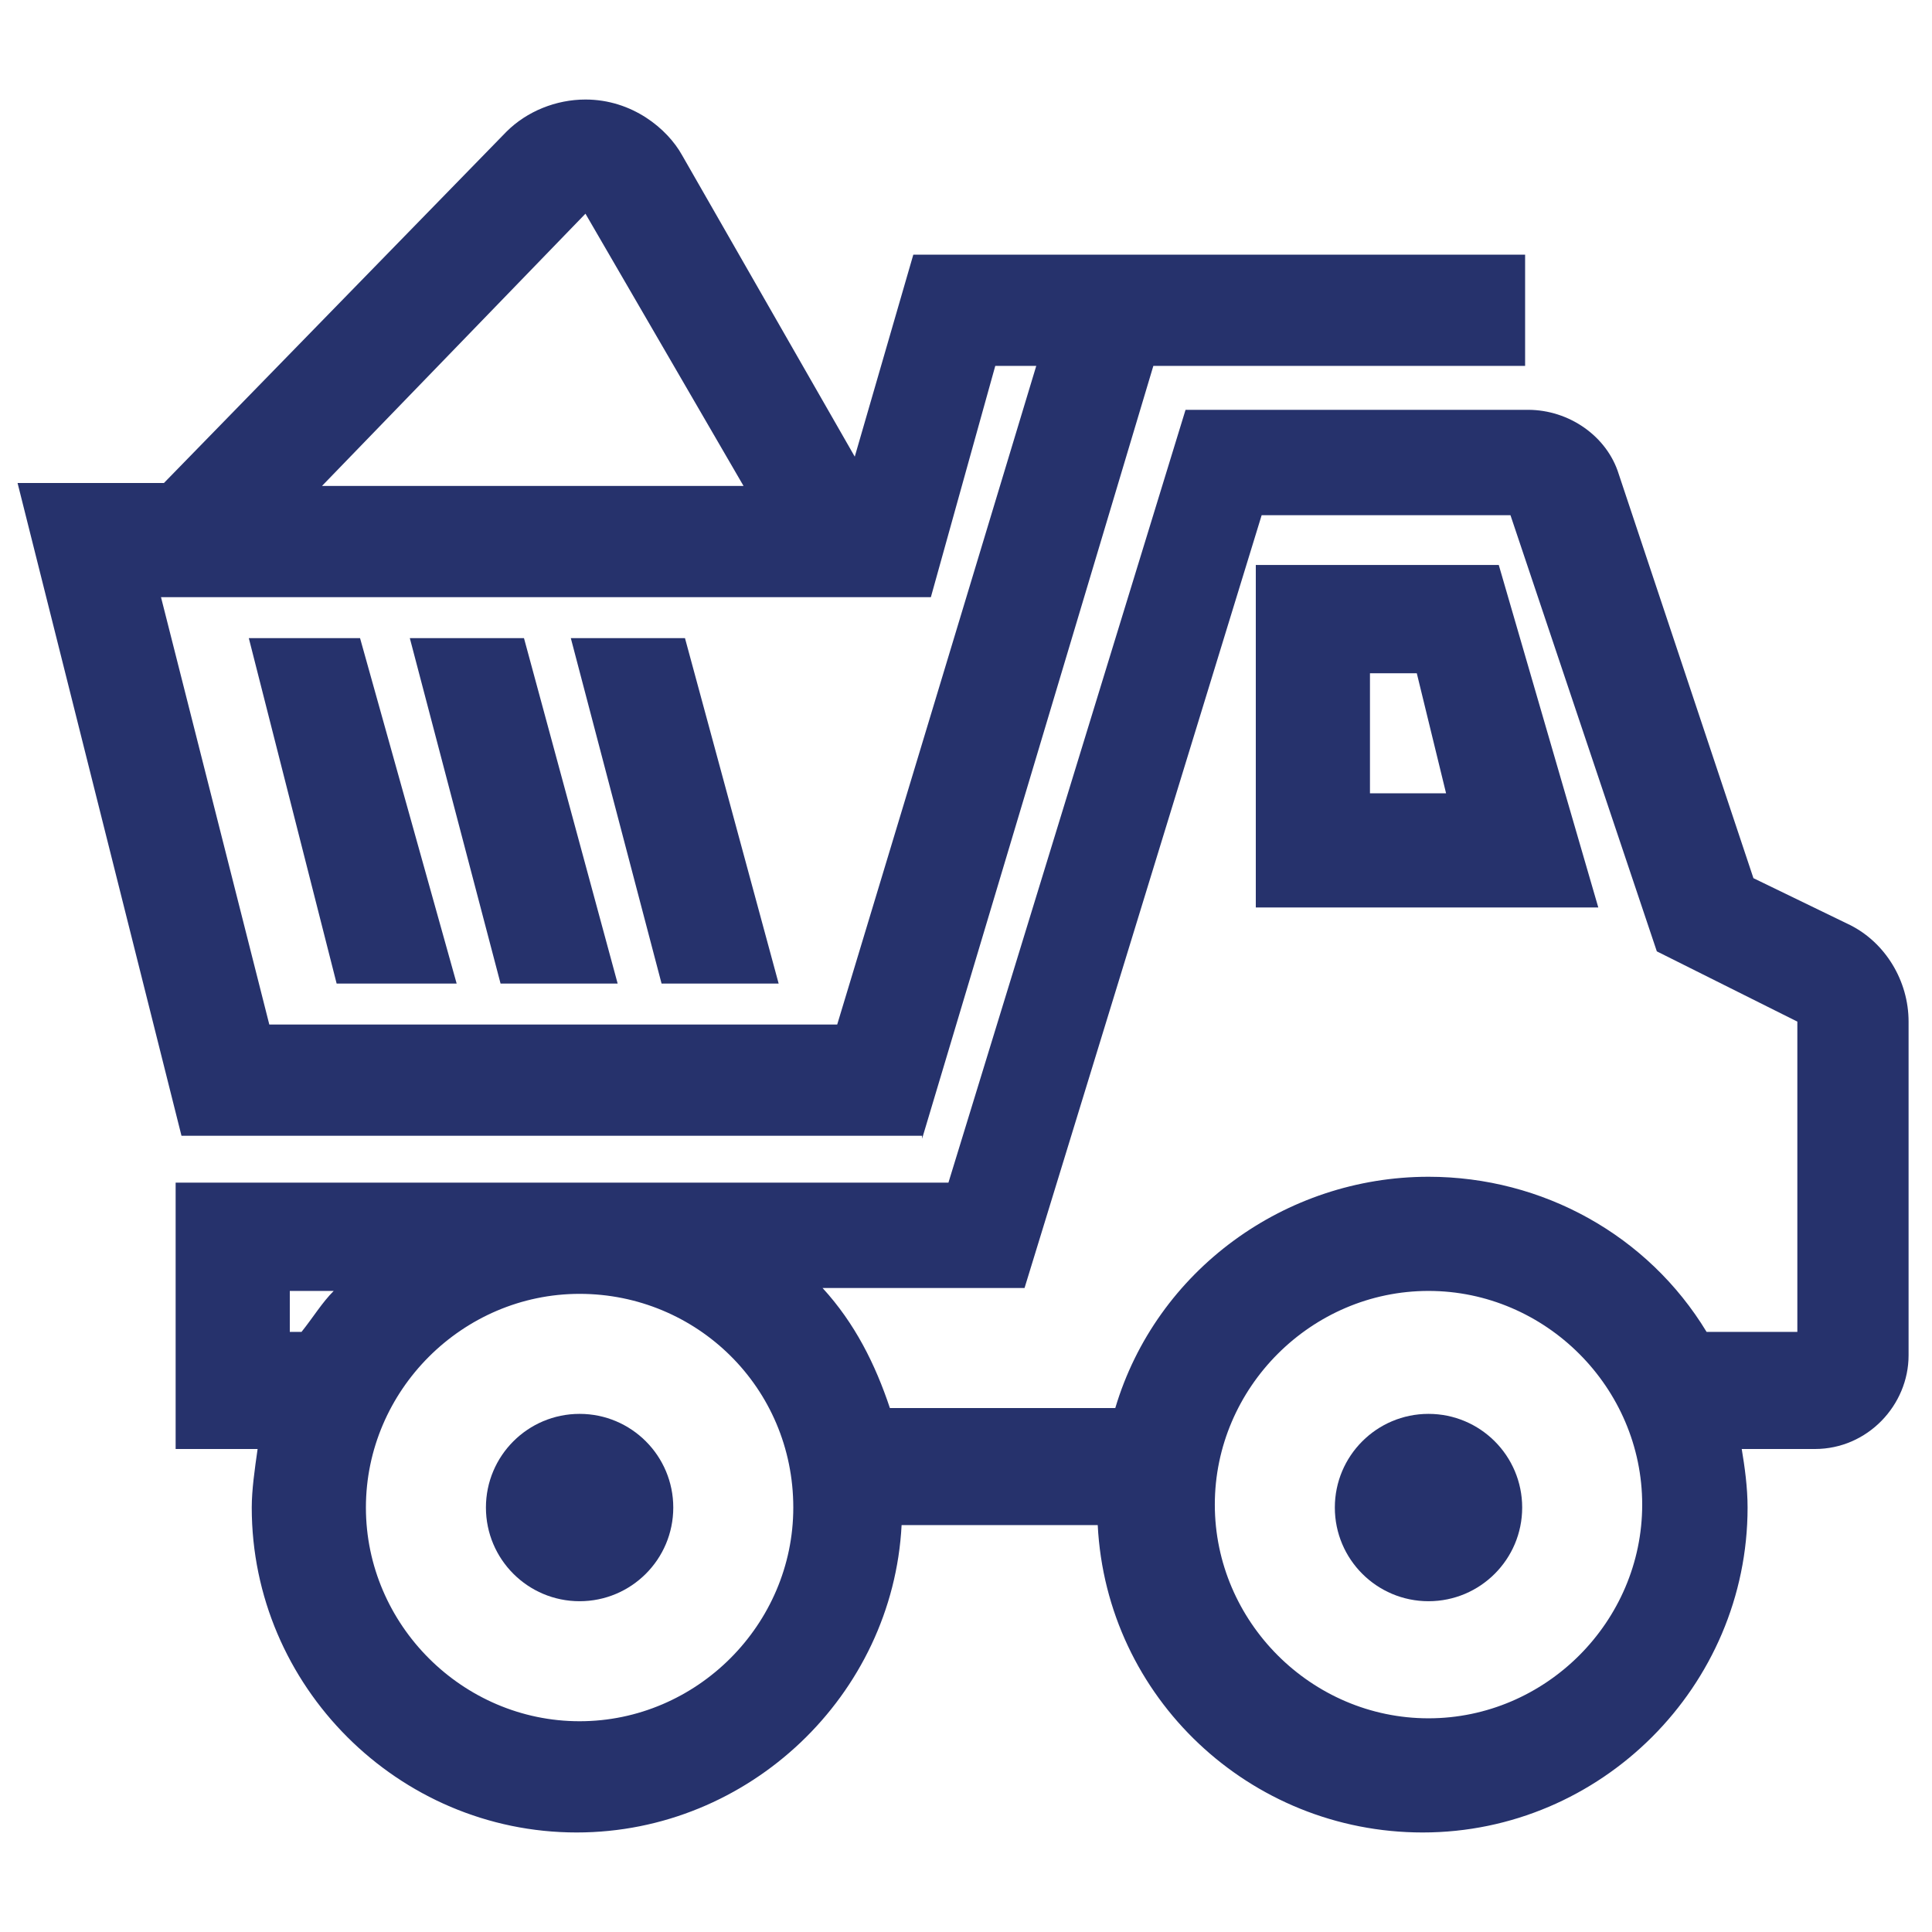
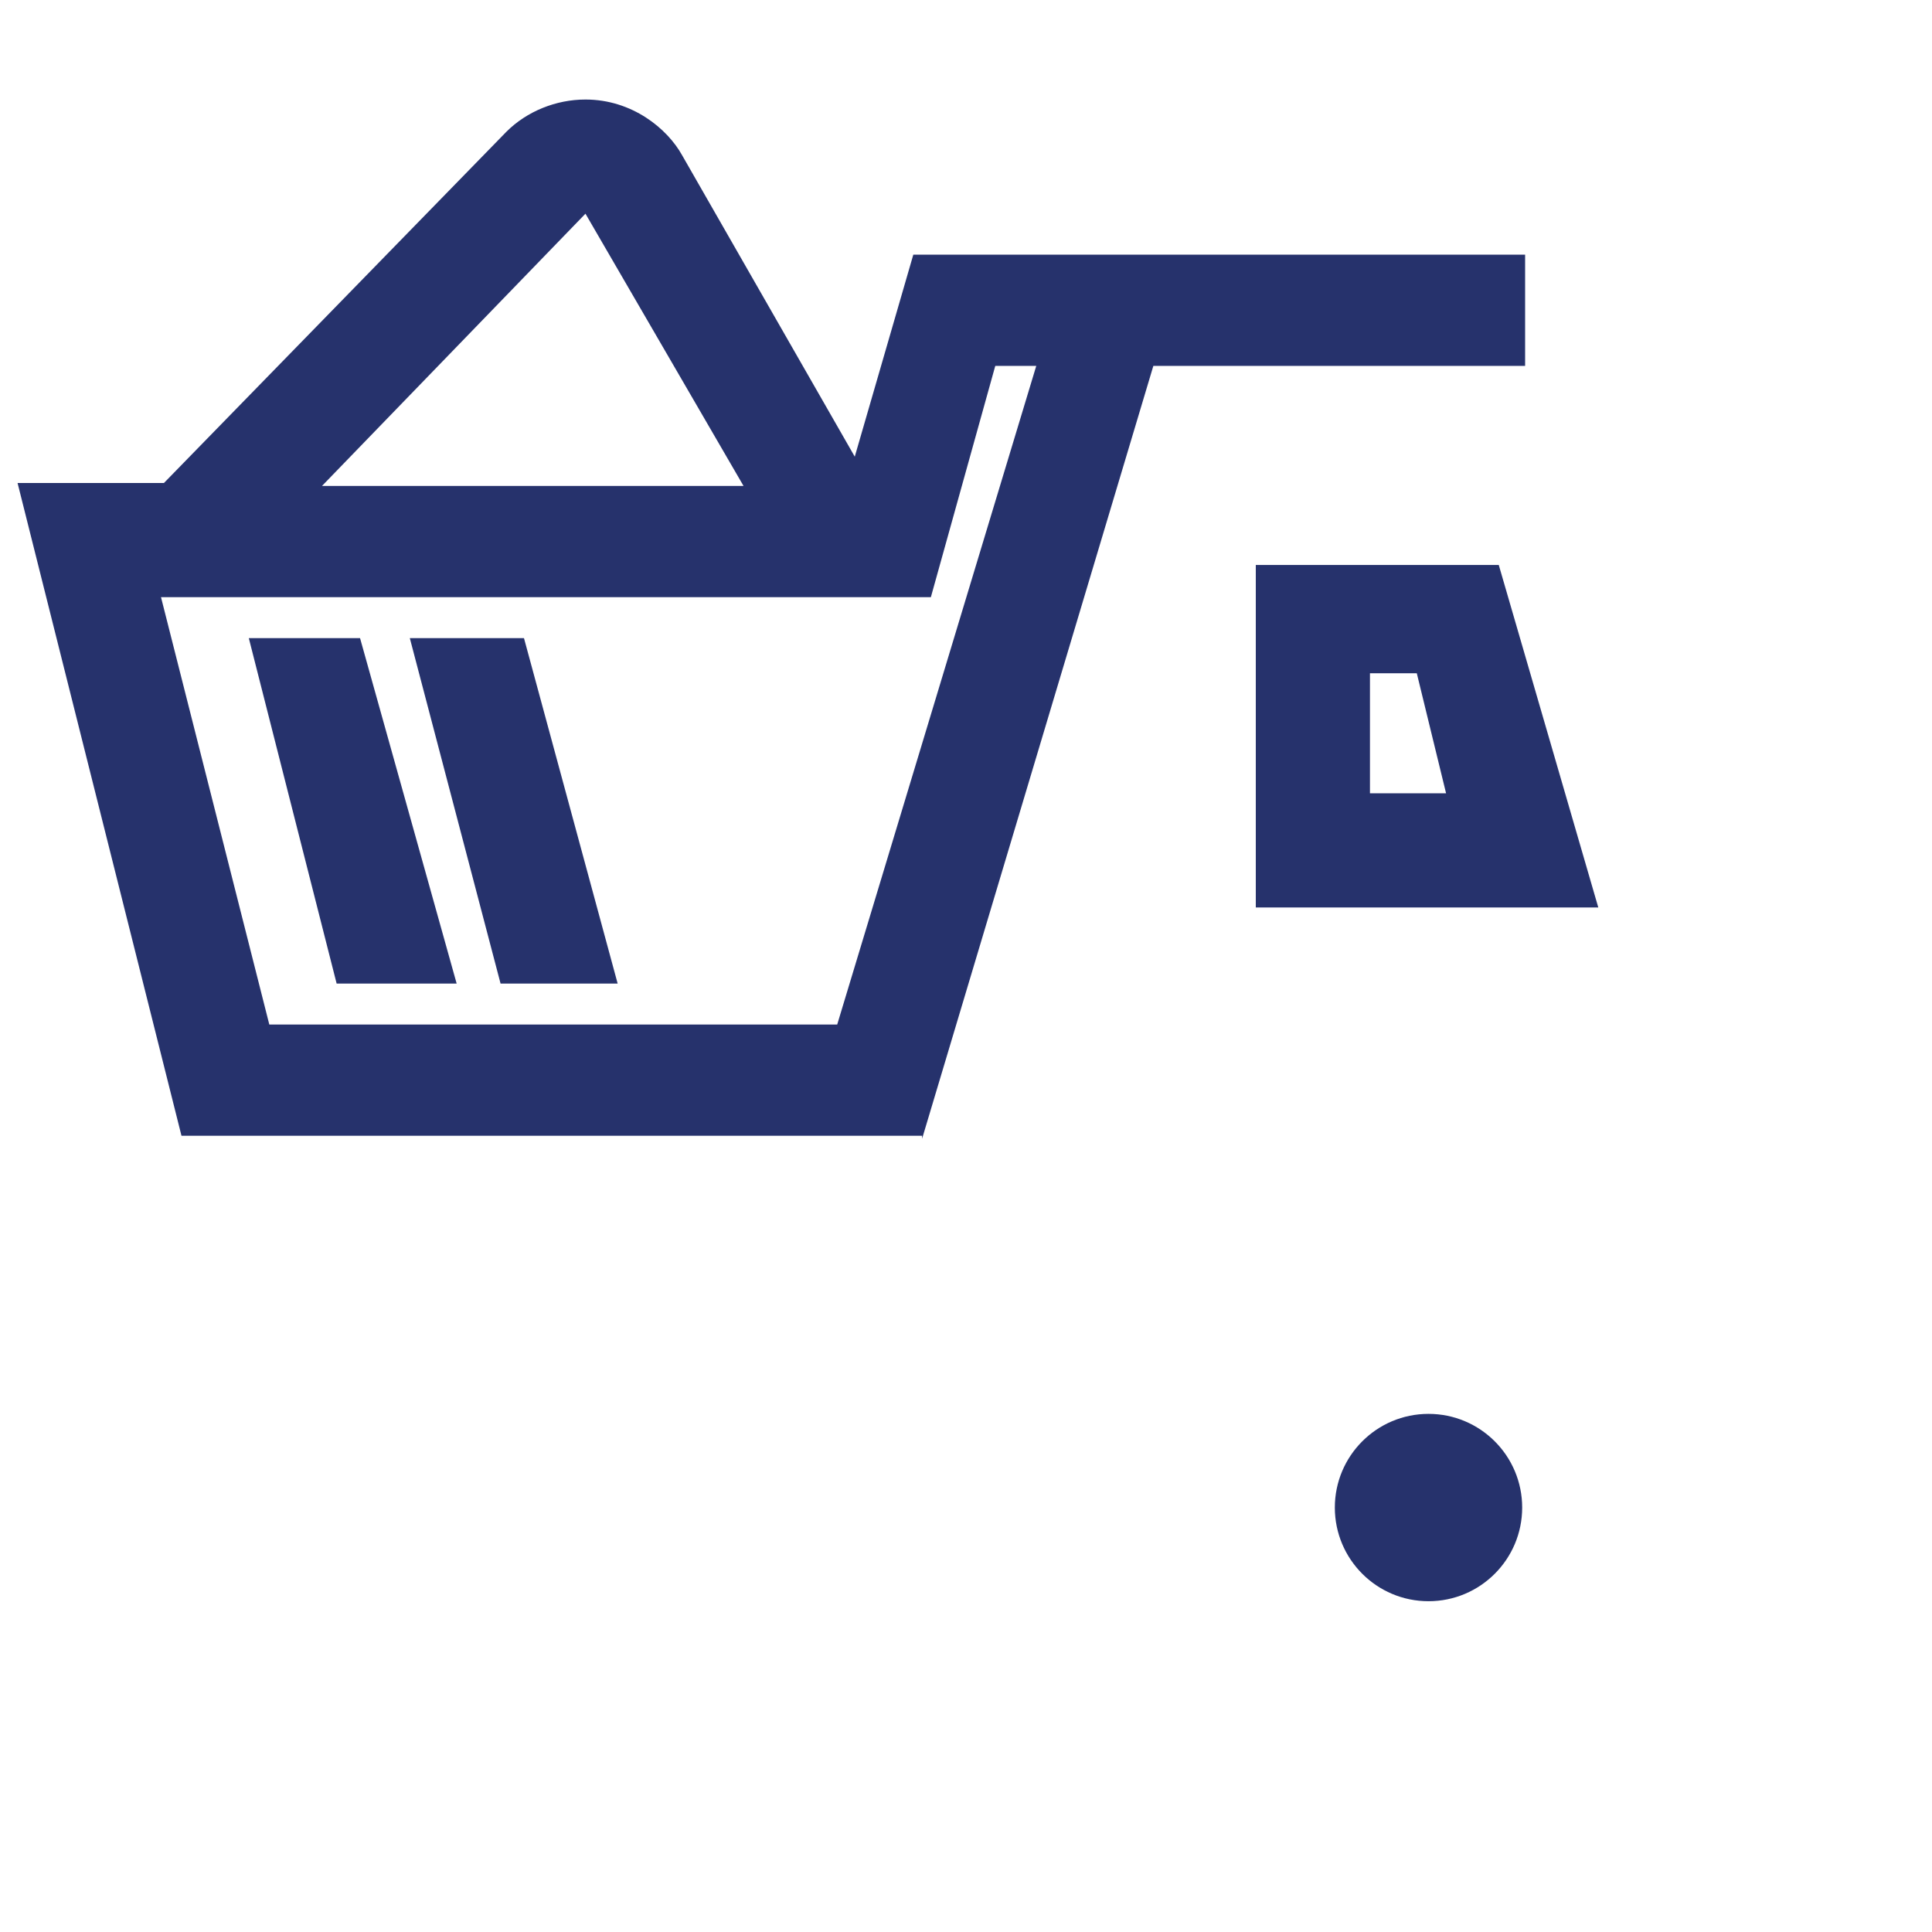
<svg xmlns="http://www.w3.org/2000/svg" version="1.1" id="Layer_1" x="0px" y="0px" viewBox="0 0 66 66" style="enable-background:new 0 0 66 66;" xml:space="preserve">
  <style type="text/css">
	.st0{fill:#9B9DA0;}
	.st1{fill:#E7E7E7;}
	.st2{fill:#B1B3B6;}
	.st3{fill:#FFFFFF;}
	.st4{fill:#696A6D;}
	.st5{fill:#A9ABAE;}
	.st6{fill:none;stroke:#8C8E90;stroke-width:0.5;stroke-miterlimit:10;}
	.st7{fill:#0E89CB;}
	.st8{fill:#DA2429;}
	.st9{fill:#1888C9;}
	.st10{fill:#DA222A;}
	.st11{fill:url(#SVGID_1_);}
	.st12{fill:url(#SVGID_2_);}
	.st13{fill:none;stroke:#B21B1E;stroke-width:0.5;stroke-miterlimit:10;}
	.st14{fill-rule:evenodd;clip-rule:evenodd;fill:#26326C;}
	.st15{fill:#26326C;}
	.st16{fill-rule:evenodd;clip-rule:evenodd;fill:#959596;}
	.st17{fill:#959596;}
	.st18{fill-rule:evenodd;clip-rule:evenodd;fill:#FFFFFF;}
	.st19{fill-rule:evenodd;clip-rule:evenodd;fill:#282829;}
</style>
  <g>
-     <polygon class="st15" points="19.5,21.8 22.6,33.6 26.6,33.6 23.4,21.8  " />
    <polygon class="st15" points="14,21.8 17.1,33.6 21.1,33.6 17.9,21.8  " />
    <polygon class="st15" points="8.5,21.8 11.5,33.6 15.6,33.6 12.3,21.8  " />
    <path class="st15" d="M42.9,19.2V31h11.7l-3.4-11.7H42.9z M46.8,27.1V23h1.6l1,4.1H46.8z" />
    <path class="st15" d="M31.5,38.9l7.9-26.4h12.7V8.7H31.2l-2,6.9L23.3,5.3c-0.5-0.9-1.7-1.9-3.3-1.9c-1,0-2,0.4-2.7,1.1l-11.7,12   H0.6l5.6,22.3H31.5z M11,16.6l9-9.3l5.4,9.3H11z M35.4,12.5L28.6,35H9.2L5.5,20.4h26.3l2.2-7.9H35.4z" />
-     <circle class="st15" cx="19.8" cy="51.5" r="3.2" />
-     <path class="st15" d="M63.2,31.6l-3.3-1.6l-4.6-13.8c-0.4-1.3-1.7-2.2-3.1-2.2H40.5l-8.1,26.4H6v9.1h2.8c-0.1,0.7-0.2,1.4-0.2,2   c0,6.1,5,11.1,11.1,11.1c5.9,0,10.8-4.7,11.1-10.5h6.7c0.3,5.9,5.2,10.5,11.1,10.5c6.1,0,11.1-5,11.1-11.1c0-0.7-0.1-1.4-0.2-2H62   c1.8,0,3.2-1.5,3.2-3.2V34.9C65.2,33.5,64.4,32.2,63.2,31.6z M61.4,34.9v10.6h-3.1c-2-3.3-5.6-5.3-9.5-5.3c-4.9,0-9.3,3.2-10.7,7.9   h-7.7c-0.5-1.5-1.2-2.9-2.3-4.1h6.9l8.1-26.4h8.5l5,14.9L61.4,34.9z M48.8,44.1c4,0,7.3,3.3,7.3,7.3s-3.3,7.3-7.3,7.3   s-7.3-3.3-7.3-7.3S44.8,44.1,48.8,44.1z M27.1,51.5c0,4-3.3,7.3-7.3,7.3s-7.3-3.3-7.3-7.3s3.3-7.3,7.3-7.3S27.1,47.4,27.1,51.5z    M11.4,44.1c-0.4,0.4-0.7,0.9-1.1,1.4H9.9v-1.4H11.4z" />
    <circle class="st15" cx="48.8" cy="51.5" r="3.2" />
  </g>
</svg>